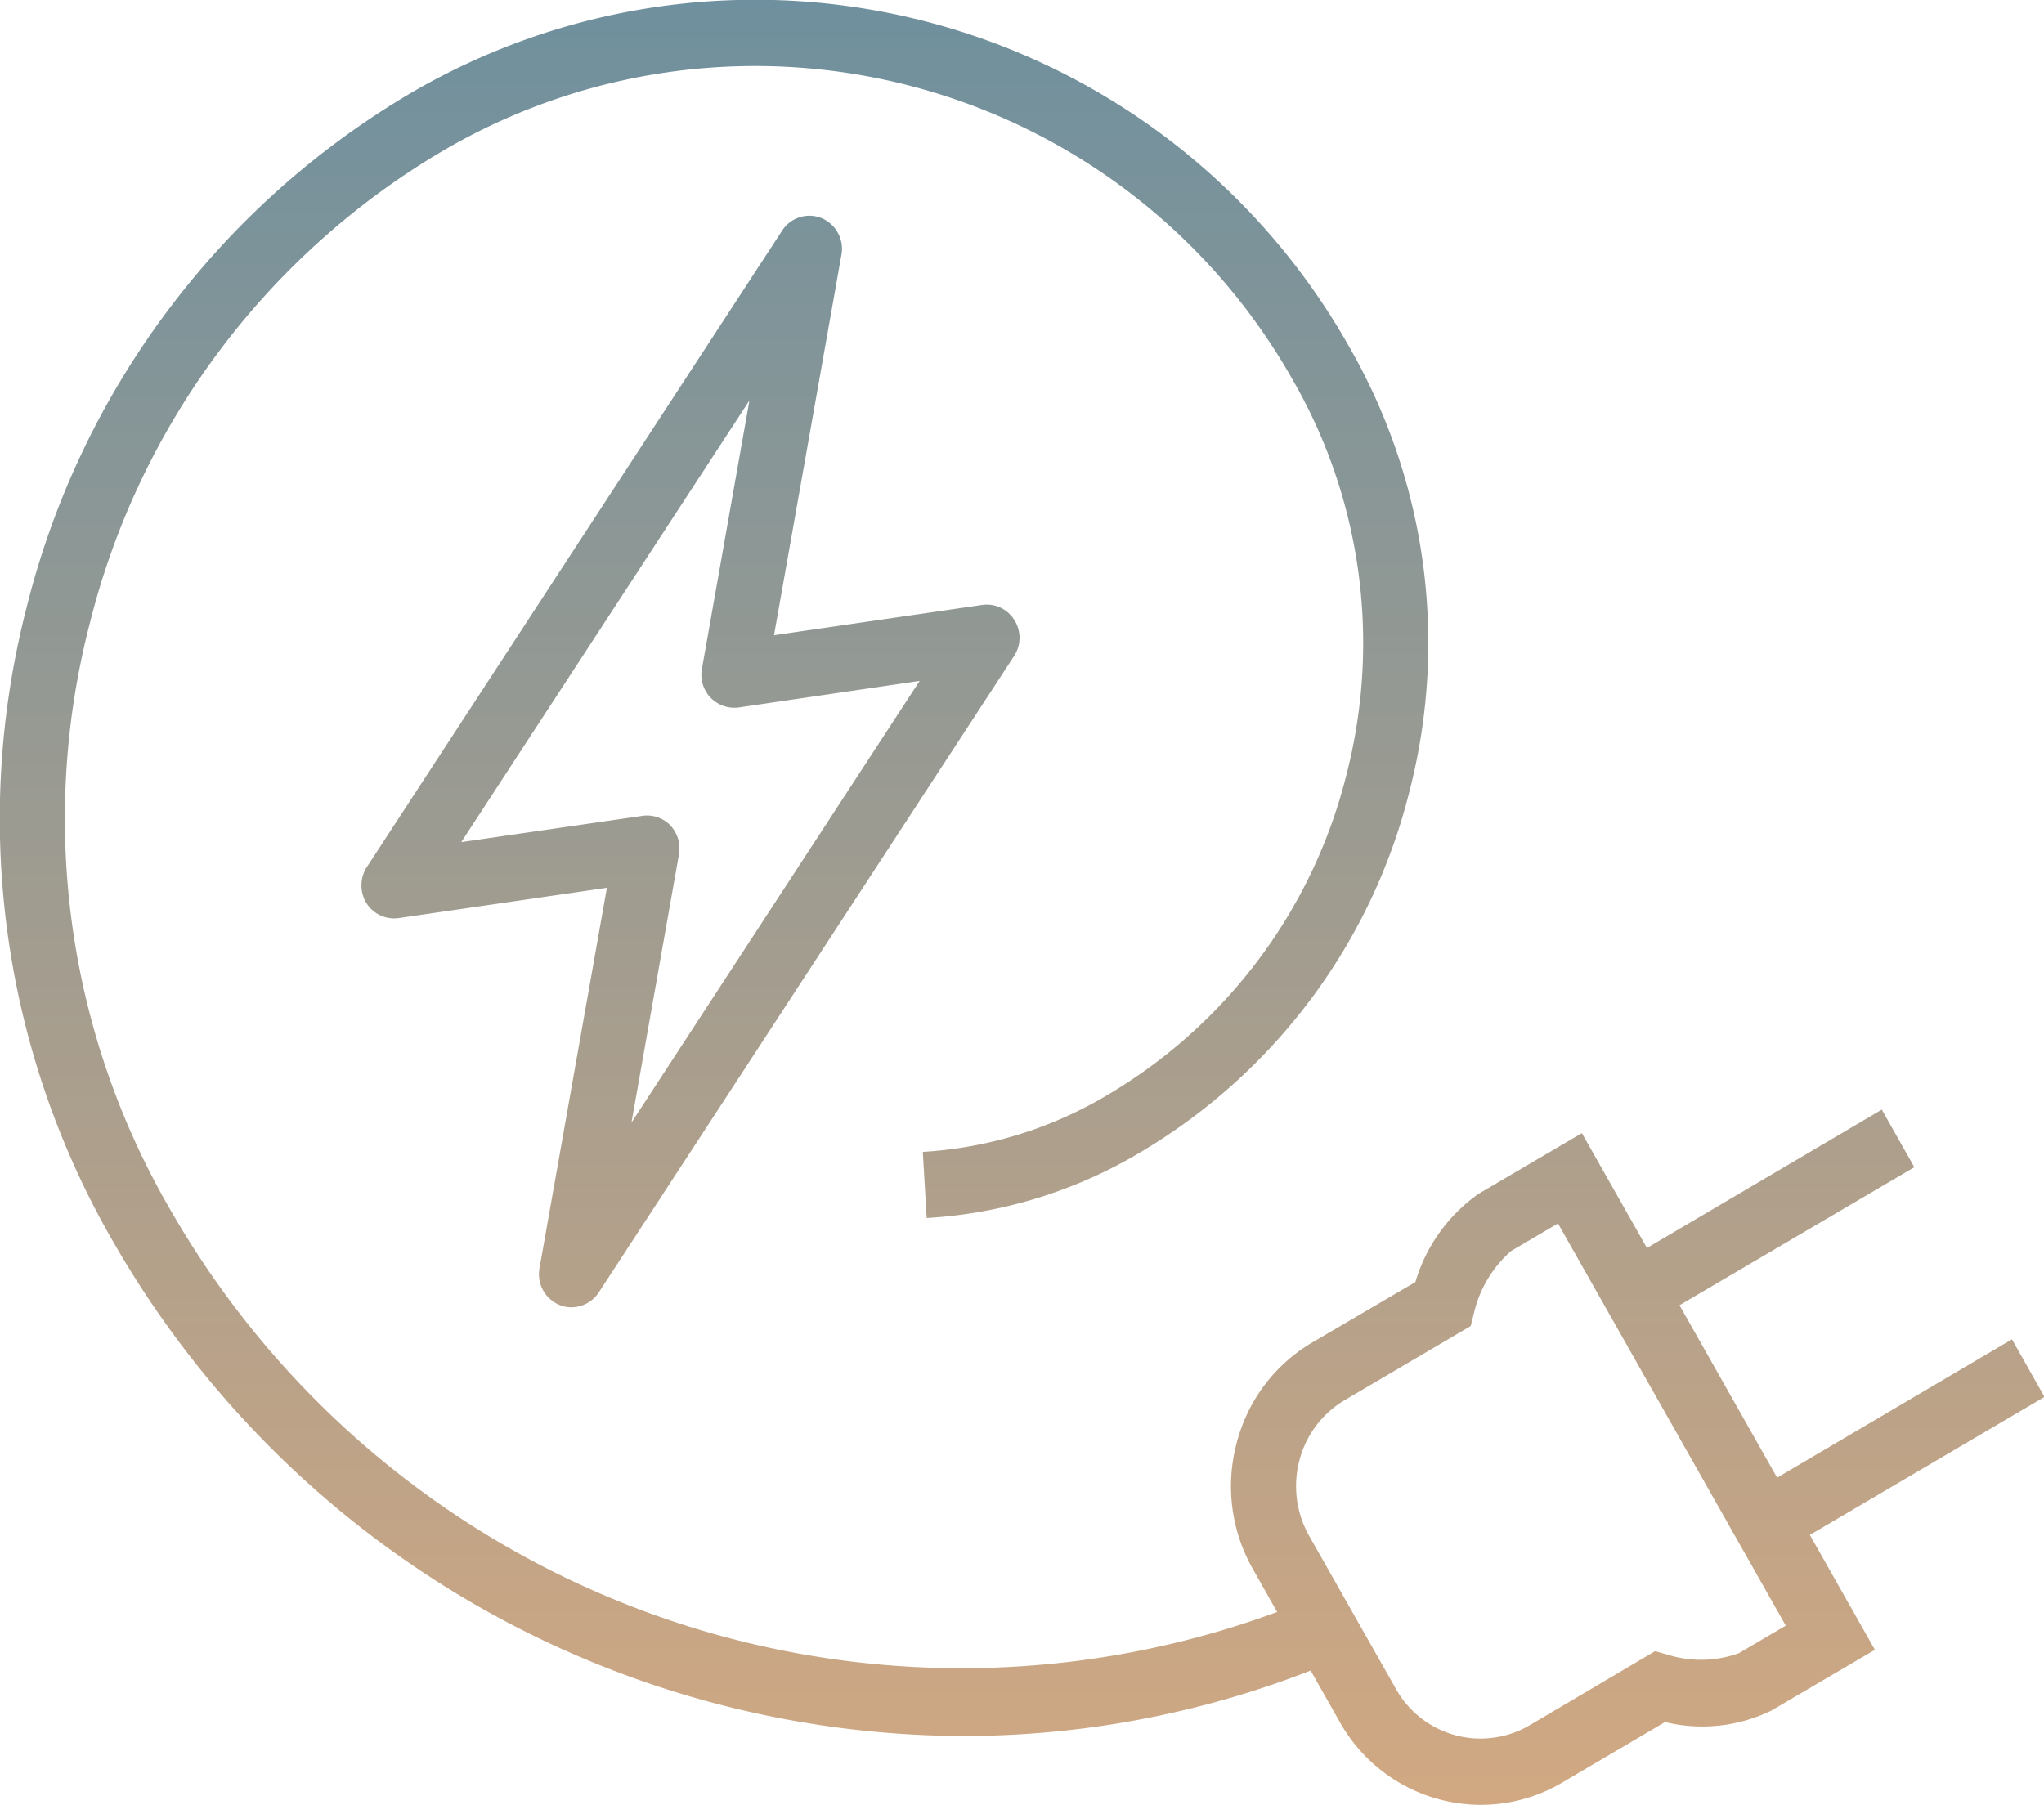
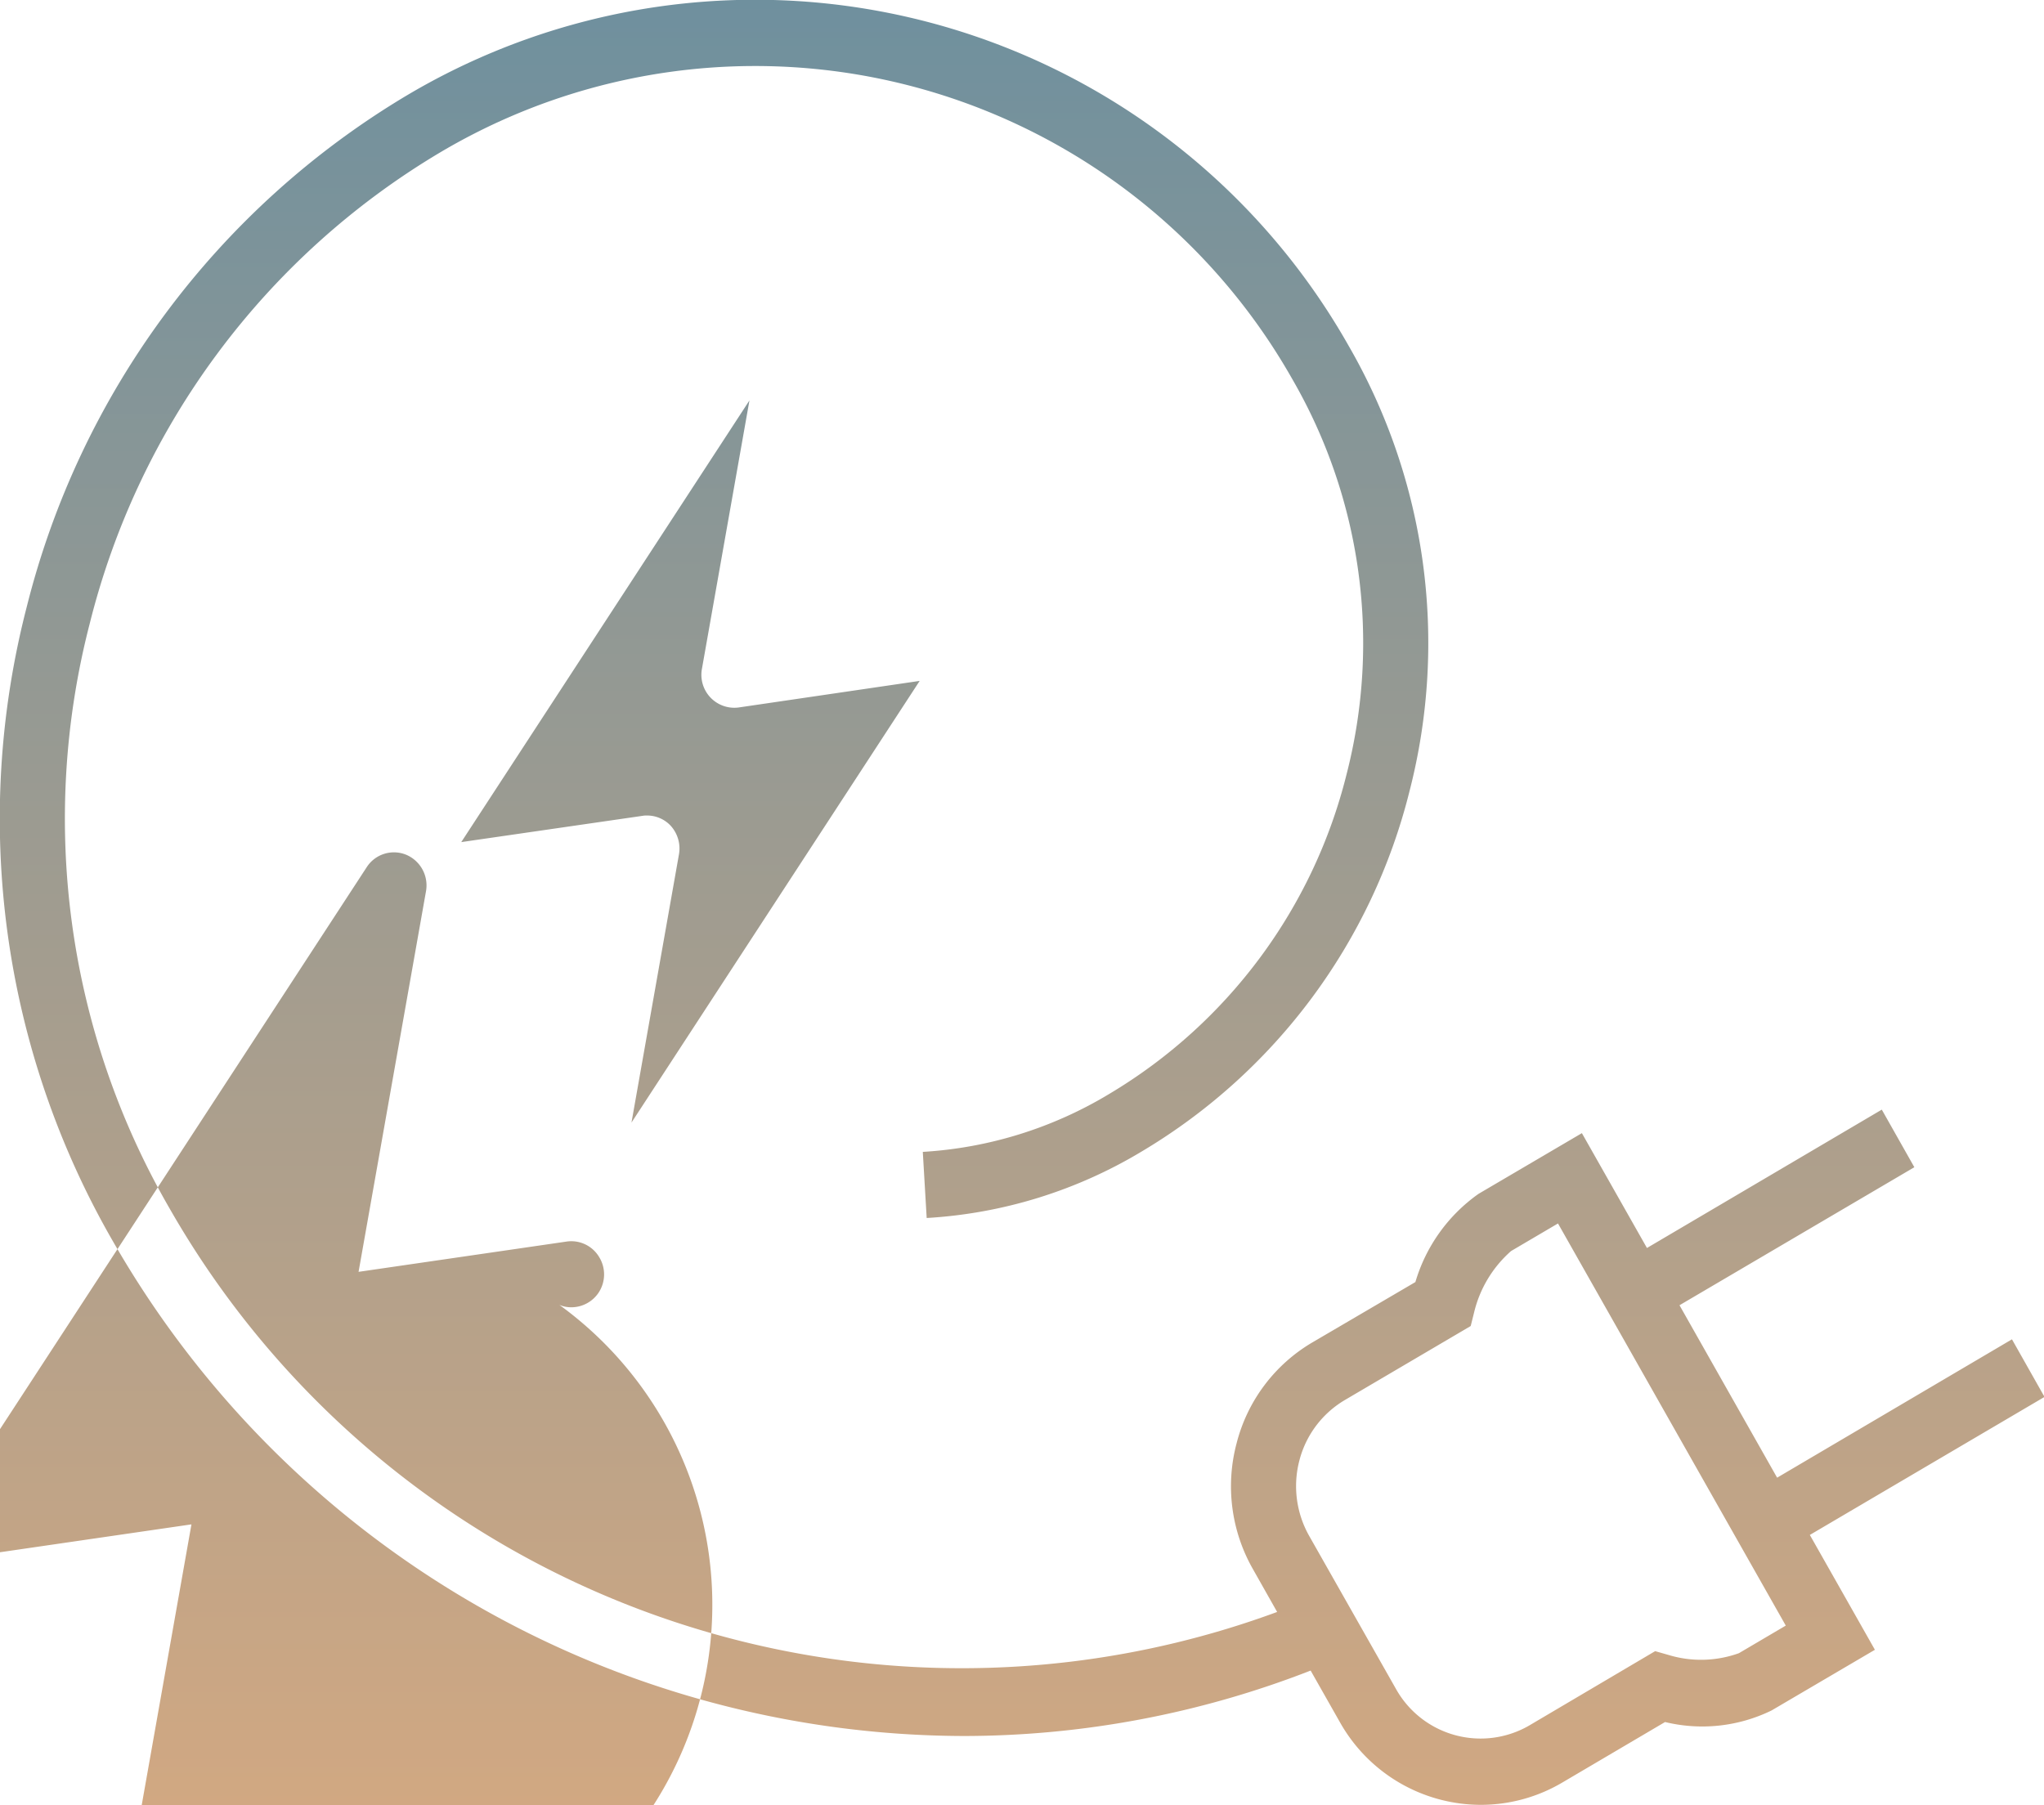
<svg xmlns="http://www.w3.org/2000/svg" width="59.969" height="52.97" viewBox="0 0 59.969 52.97">
  <defs>
    <style>
      .cls-1 {
        fill-rule: evenodd;
        fill: url(#linear-gradient);
      }
    </style>
    <linearGradient id="linear-gradient" x1="832.985" y1="1859" x2="832.985" y2="1806.03" gradientUnits="userSpaceOnUse">
      <stop offset="0" stop-color="#d1a882" />
      <stop offset="1" stop-color="#6f909e" />
    </linearGradient>
  </defs>
-   <path class="cls-1" d="M862.984,1847.02l-0.955-1.69-6.89,4.06-2.864-5.06,6.89-4.05-0.955-1.69-6.89,4.06-1.909-3.37-3.03,1.78a4.847,4.847,0,0,0-1.855,2.59l-3.021,1.77a4.812,4.812,0,0,0-2.224,2.96,4.909,4.909,0,0,0,.477,3.69l0.712,1.26a26.762,26.762,0,0,1-32.5-11.85,22.837,22.837,0,0,1-2.338-17.15,22.4,22.4,0,0,1,10.252-13.81,18.111,18.111,0,0,1,25.034,6.64,15.462,15.462,0,0,1,1.584,11.61,15.181,15.181,0,0,1-6.942,9.35,11.953,11.953,0,0,1-5.486,1.71l0.114,1.94a13.79,13.79,0,0,0,6.339-1.97,17.118,17.118,0,0,0,7.823-10.54,17.438,17.438,0,0,0-1.786-13.09,20.008,20.008,0,0,0-27.646-7.33,24.364,24.364,0,0,0-11.134,15,24.82,24.82,0,0,0,2.539,18.63,28.851,28.851,0,0,0,24.954,14.5,28.066,28.066,0,0,0,10.176-1.92l0.856,1.51a4.75,4.75,0,0,0,4.139,2.43,4.7,4.7,0,0,0,2.381-.65l3.022-1.78a4.631,4.631,0,0,0,3.126-.34l3.031-1.78-1.909-3.37Zm-8.966,7.52a3.282,3.282,0,0,1-2.072.05l-0.385-.11-3.692,2.18a2.846,2.846,0,0,1-3.912-1.07l-2.546-4.49a2.969,2.969,0,0,1-.287-2.22,2.9,2.9,0,0,1,1.335-1.77l3.69-2.17,0.1-.4a3.475,3.475,0,0,1,1.084-1.8l1.377-.81,6.683,11.8Zm-34.606-10.22a0.893,0.893,0,0,0,.356.07,0.964,0.964,0,0,0,.795-0.43l12.189-18.68a0.971,0.971,0,0,0,.012-1.05,0.951,0.951,0,0,0-.941-0.45l-6.114.89,1.977-11.16a0.976,0.976,0,0,0-.583-1.08,0.95,0.95,0,0,0-1.151.36l-12.188,18.68a0.992,0.992,0,0,0-.013,1.06,0.959,0.959,0,0,0,.943.44l6.112-.89-1.977,11.16A0.976,0.976,0,0,0,819.412,1844.32Zm-2.879-13.58,8.455-12.96-1.393,7.87a0.967,0.967,0,0,0,1.074,1.14l5.313-.78-8.455,12.96,1.393-7.87a0.992,0.992,0,0,0-.252-0.85,0.946,0.946,0,0,0-.687-0.29,0.614,0.614,0,0,0-.135.01Z" transform="translate(-803 -1806.03)" />
+   <path class="cls-1" d="M862.984,1847.02l-0.955-1.69-6.89,4.06-2.864-5.06,6.89-4.05-0.955-1.69-6.89,4.06-1.909-3.37-3.03,1.78a4.847,4.847,0,0,0-1.855,2.59l-3.021,1.77a4.812,4.812,0,0,0-2.224,2.96,4.909,4.909,0,0,0,.477,3.69l0.712,1.26a26.762,26.762,0,0,1-32.5-11.85,22.837,22.837,0,0,1-2.338-17.15,22.4,22.4,0,0,1,10.252-13.81,18.111,18.111,0,0,1,25.034,6.64,15.462,15.462,0,0,1,1.584,11.61,15.181,15.181,0,0,1-6.942,9.35,11.953,11.953,0,0,1-5.486,1.71l0.114,1.94a13.79,13.79,0,0,0,6.339-1.97,17.118,17.118,0,0,0,7.823-10.54,17.438,17.438,0,0,0-1.786-13.09,20.008,20.008,0,0,0-27.646-7.33,24.364,24.364,0,0,0-11.134,15,24.82,24.82,0,0,0,2.539,18.63,28.851,28.851,0,0,0,24.954,14.5,28.066,28.066,0,0,0,10.176-1.92l0.856,1.51a4.75,4.75,0,0,0,4.139,2.43,4.7,4.7,0,0,0,2.381-.65l3.022-1.78a4.631,4.631,0,0,0,3.126-.34l3.031-1.78-1.909-3.37Zm-8.966,7.52a3.282,3.282,0,0,1-2.072.05l-0.385-.11-3.692,2.18a2.846,2.846,0,0,1-3.912-1.07l-2.546-4.49a2.969,2.969,0,0,1-.287-2.22,2.9,2.9,0,0,1,1.335-1.77l3.69-2.17,0.1-.4a3.475,3.475,0,0,1,1.084-1.8l1.377-.81,6.683,11.8Zm-34.606-10.22a0.893,0.893,0,0,0,.356.07,0.964,0.964,0,0,0,.795-0.43a0.971,0.971,0,0,0,.012-1.05,0.951,0.951,0,0,0-.941-0.45l-6.114.89,1.977-11.16a0.976,0.976,0,0,0-.583-1.08,0.95,0.95,0,0,0-1.151.36l-12.188,18.68a0.992,0.992,0,0,0-.013,1.06,0.959,0.959,0,0,0,.943.44l6.112-.89-1.977,11.16A0.976,0.976,0,0,0,819.412,1844.32Zm-2.879-13.58,8.455-12.96-1.393,7.87a0.967,0.967,0,0,0,1.074,1.14l5.313-.78-8.455,12.96,1.393-7.87a0.992,0.992,0,0,0-.252-0.85,0.946,0.946,0,0,0-.687-0.29,0.614,0.614,0,0,0-.135.01Z" transform="translate(-803 -1806.03)" />
</svg>